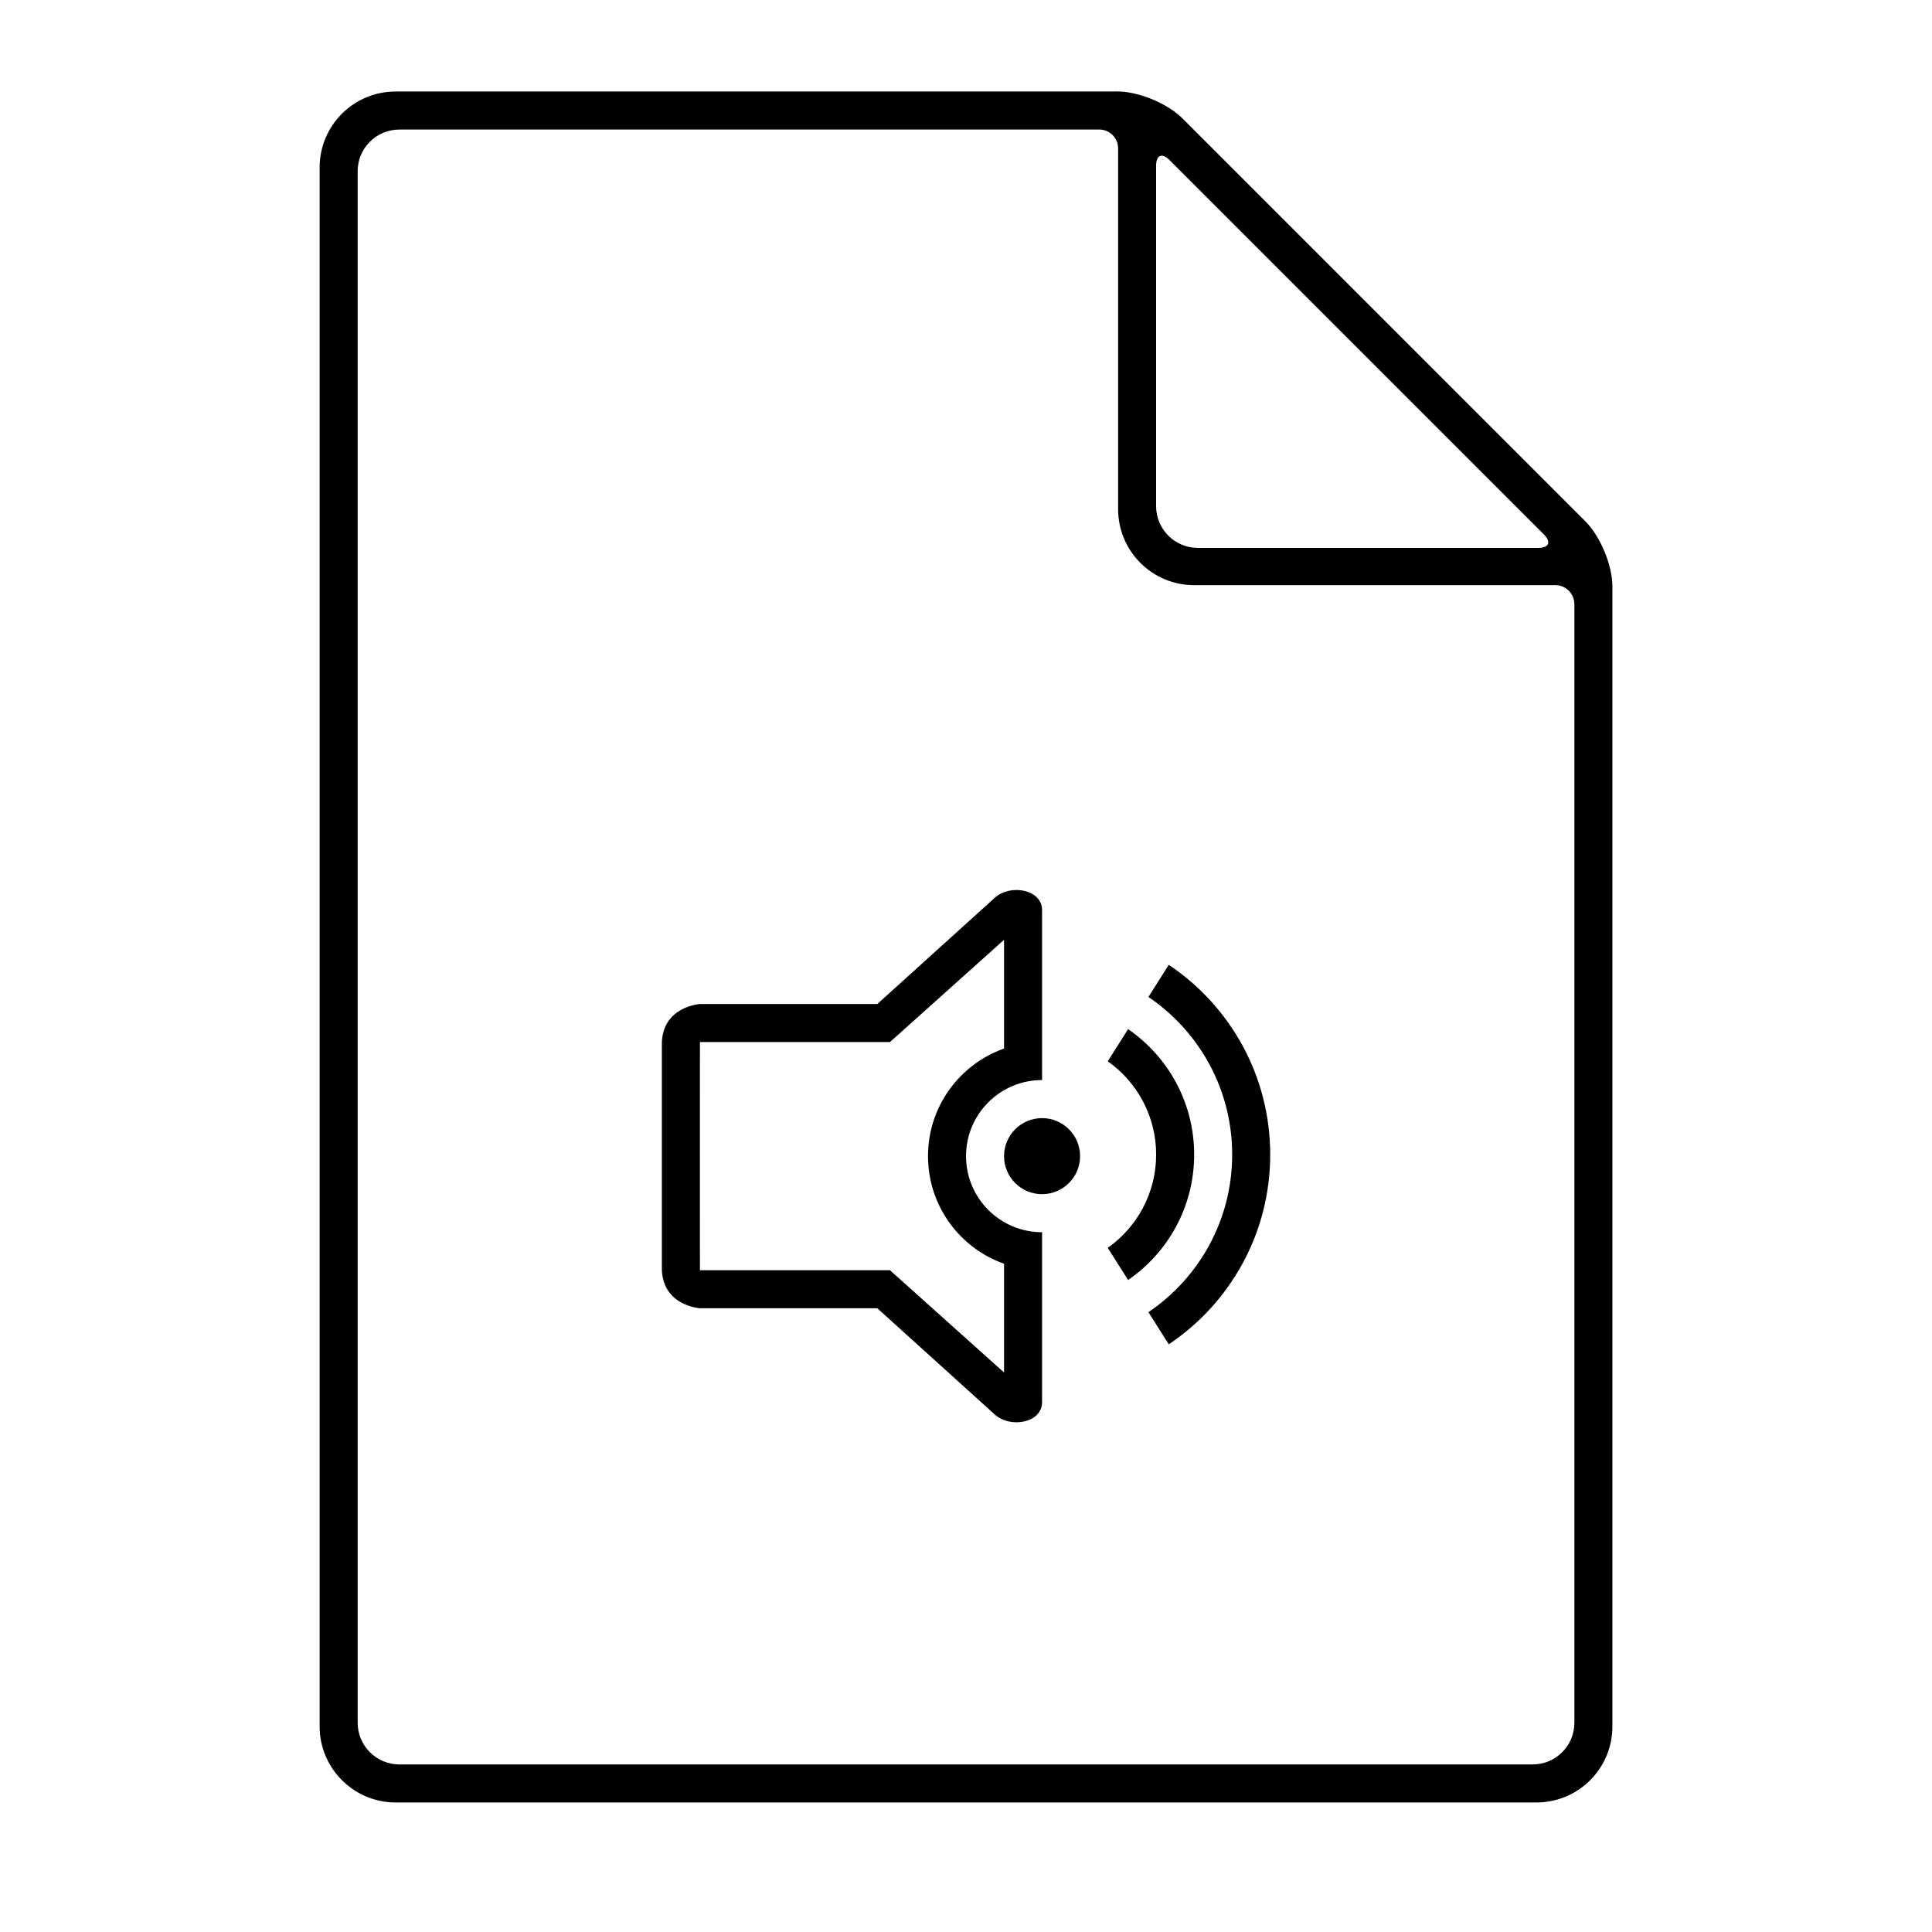
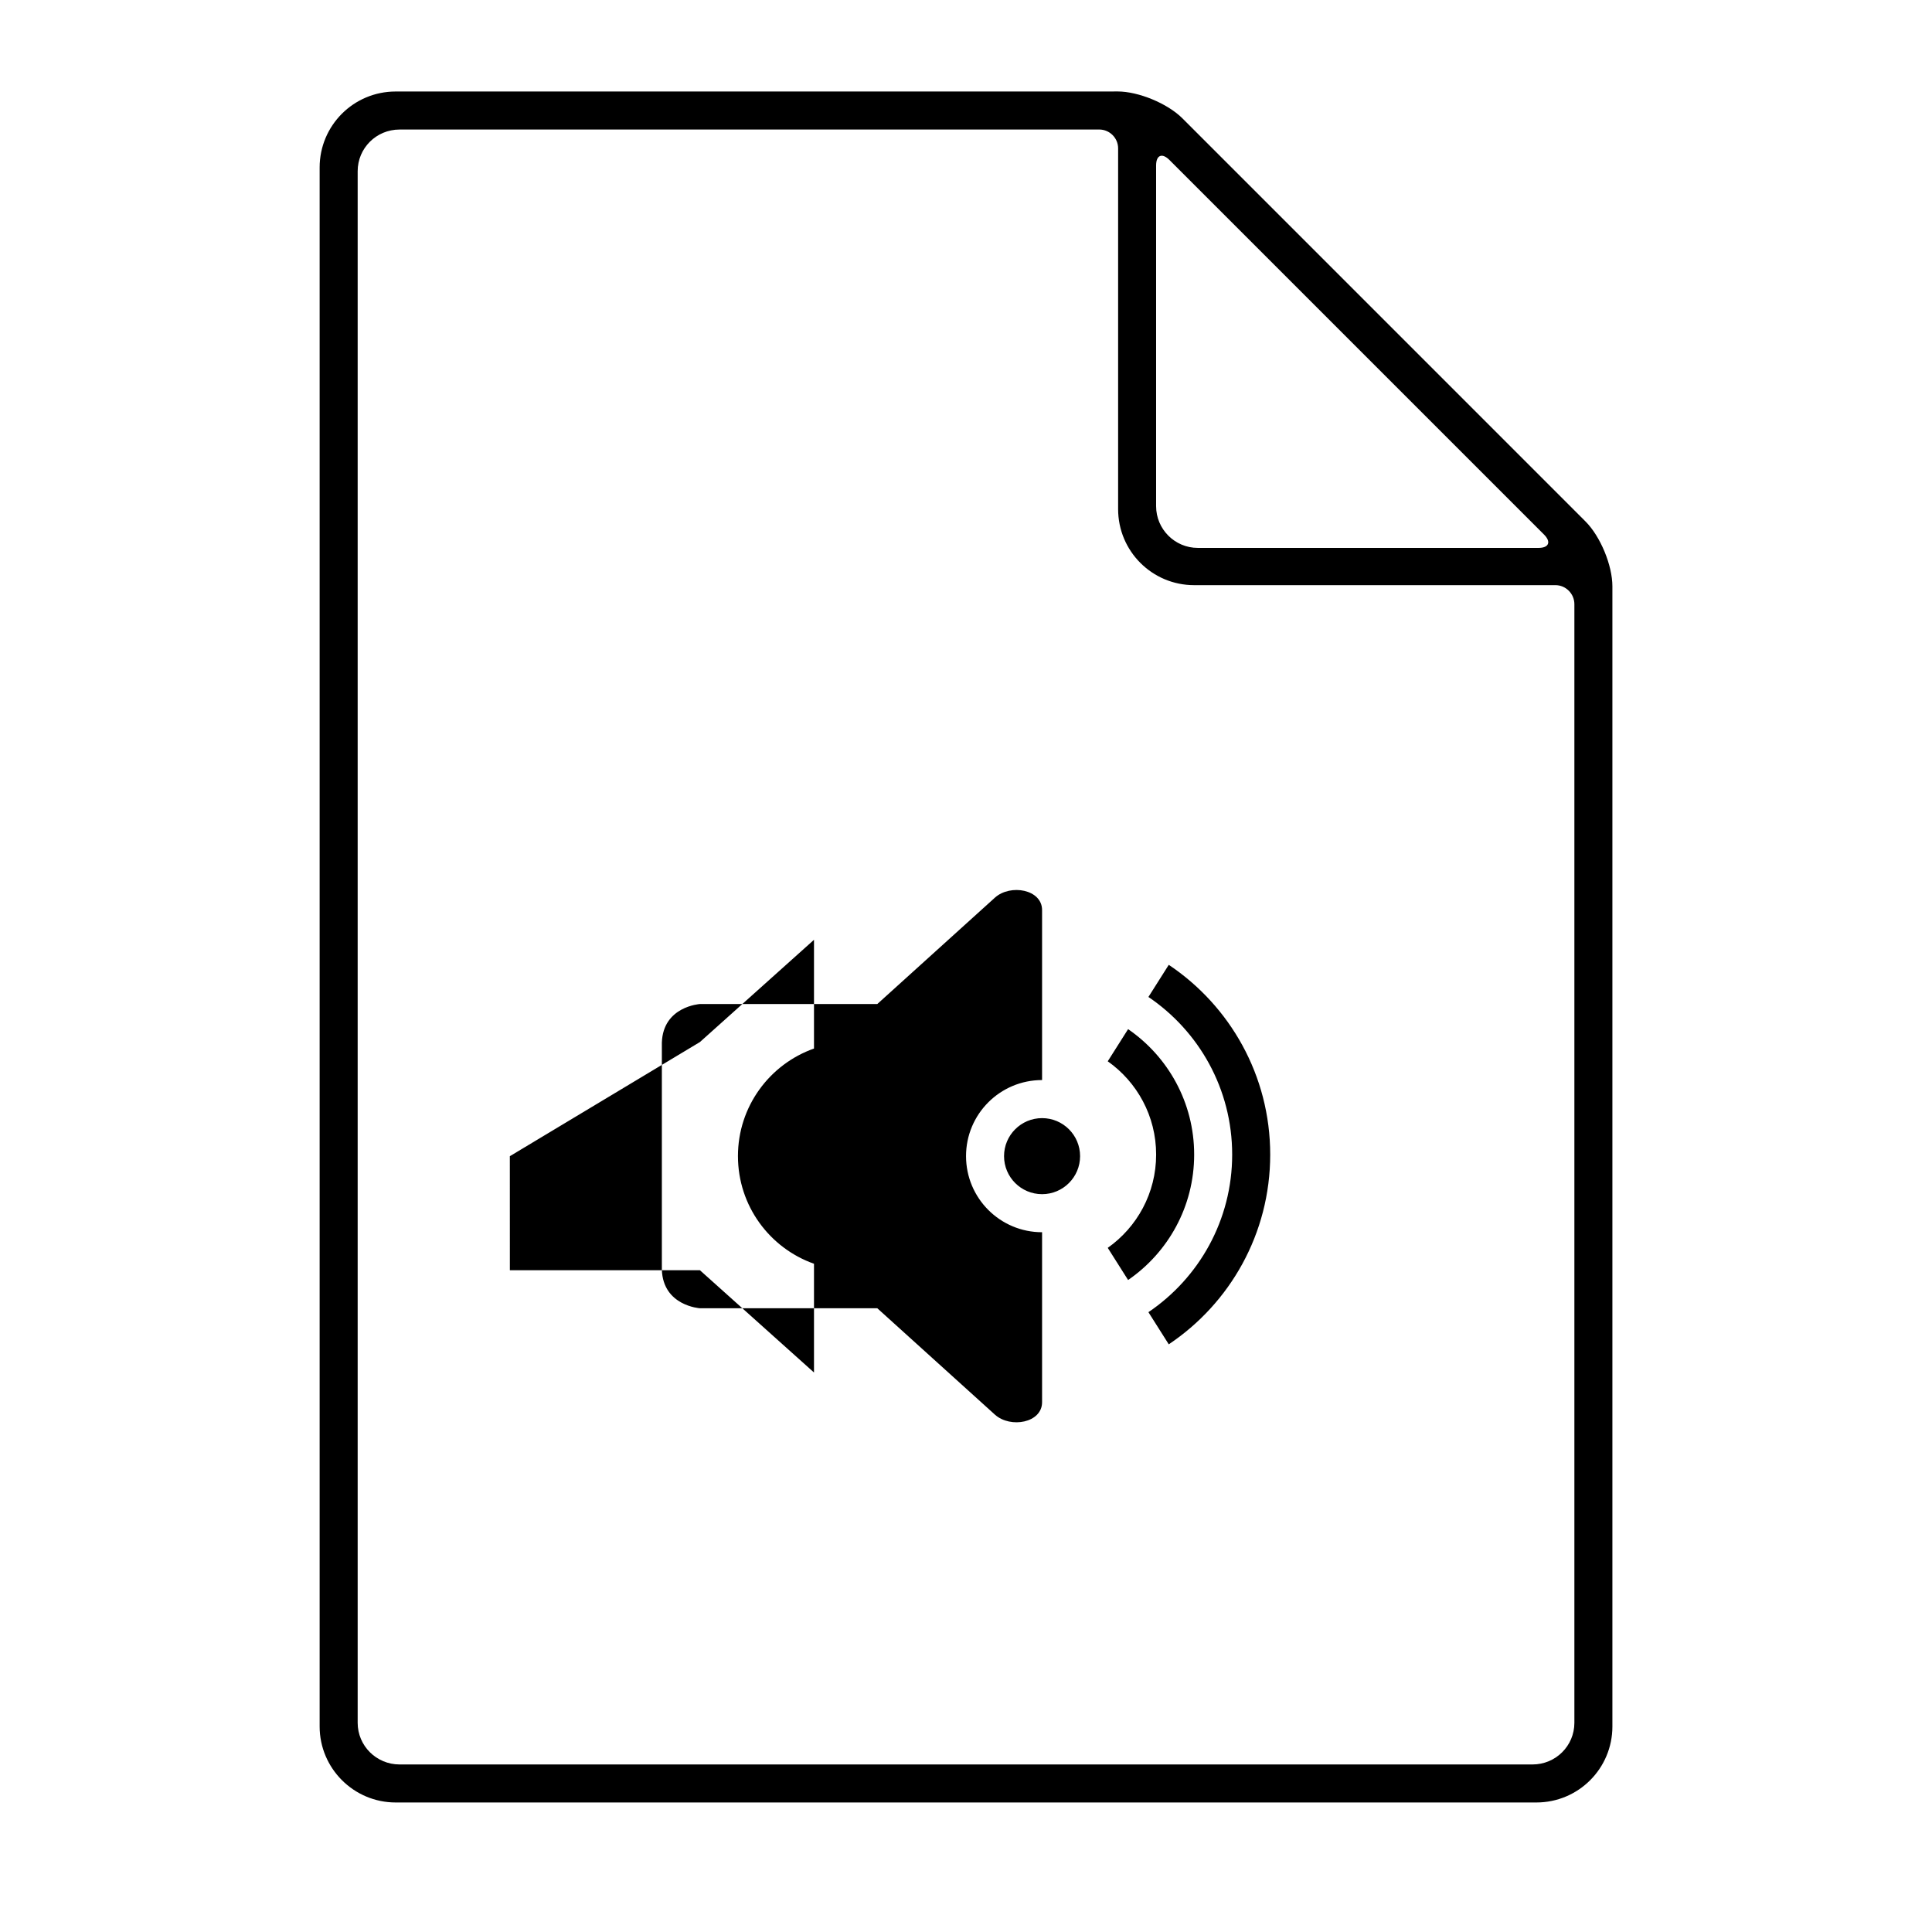
<svg xmlns="http://www.w3.org/2000/svg" fill="#000000" width="800px" height="800px" version="1.1" viewBox="144 144 512 512">
-   <path d="m437.24 168.25h-188.38c-11.164 0-20.152 9.02-20.152 20.141v413.14c0 11.086 9.023 20.145 20.152 20.145h302.29c11.164 0 20.152-9.02 20.152-20.145v-302.16c0-5.551-3.176-13.227-7.121-17.172l-106.83-106.84c-3.934-3.934-11.633-7.121-17.176-7.121zm24.195 120.95c-6.106 0-11.055-4.977-11.055-11.059v-90.293c0-2.754 1.586-3.402 3.539-1.449l99.262 99.262c1.953 1.953 1.277 3.539-1.453 3.539zm-211.55-110.87c-6.164 0-11.098 4.938-11.098 11.035v411.2c0 6.094 4.969 11.035 11.098 11.035h300.24c6.164 0 11.102-4.941 11.102-11.035v-296.45c0-2.785-2.297-5.043-5-5.043h-95.766c-11.129 0-20.148-9.004-20.148-20.148v-95.613c0-2.758-2.273-4.988-4.996-4.988zm203.85 221.36c16.207 10.844 26.883 29.32 26.883 50.285 0 20.969-10.676 39.441-26.883 50.285l-5.391-8.52c13.391-9.055 22.195-24.383 22.195-41.766 0-17.383-8.805-32.711-22.195-41.766zm-10.777 17.043c10.57 7.266 17.508 19.445 17.508 33.242 0 13.801-6.938 25.977-17.508 33.242l-5.394-8.523c7.758-5.473 12.824-14.504 12.824-24.719s-5.066-19.246-12.824-24.719zm-22.797 43.734c5.562 0 10.074-4.512 10.074-10.078 0-5.562-4.512-10.074-10.074-10.074-5.566 0-10.078 4.512-10.078 10.074 0 5.566 4.512 10.078 10.078 10.078zm-90.672-40.316h50.367l30.227-27.094v28.816c-11.738 4.148-20.152 15.344-20.152 28.5 0 13.191 8.414 24.387 20.152 28.535v28.816l-30.227-27.098h-50.367l-0.008-30.223zm0-10.074h47.004l31.195-28.215c4.106-3.656 12.473-2.176 12.473 3.32v45.043c-11.133 0-20.152 9.023-20.152 20.148 0 11.16 9.02 20.18 20.152 20.18v45.043c0 5.496-8.367 6.977-12.473 3.32l-31.195-28.215h-47.004s-9.777-0.609-10.09-10.238v-60.148c0.312-9.625 10.09-10.238 10.09-10.238z" fill-rule="evenodd" />
+   <path d="m437.24 168.25h-188.38c-11.164 0-20.152 9.02-20.152 20.141v413.14c0 11.086 9.023 20.145 20.152 20.145h302.29c11.164 0 20.152-9.02 20.152-20.145v-302.16c0-5.551-3.176-13.227-7.121-17.172l-106.83-106.84c-3.934-3.934-11.633-7.121-17.176-7.121zm24.195 120.95c-6.106 0-11.055-4.977-11.055-11.059v-90.293c0-2.754 1.586-3.402 3.539-1.449l99.262 99.262c1.953 1.953 1.277 3.539-1.453 3.539zm-211.55-110.87c-6.164 0-11.098 4.938-11.098 11.035v411.2c0 6.094 4.969 11.035 11.098 11.035h300.24c6.164 0 11.102-4.941 11.102-11.035v-296.45c0-2.785-2.297-5.043-5-5.043h-95.766c-11.129 0-20.148-9.004-20.148-20.148v-95.613c0-2.758-2.273-4.988-4.996-4.988zm203.85 221.36c16.207 10.844 26.883 29.32 26.883 50.285 0 20.969-10.676 39.441-26.883 50.285l-5.391-8.52c13.391-9.055 22.195-24.383 22.195-41.766 0-17.383-8.805-32.711-22.195-41.766zm-10.777 17.043c10.57 7.266 17.508 19.445 17.508 33.242 0 13.801-6.938 25.977-17.508 33.242l-5.394-8.523c7.758-5.473 12.824-14.504 12.824-24.719s-5.066-19.246-12.824-24.719zm-22.797 43.734c5.562 0 10.074-4.512 10.074-10.078 0-5.562-4.512-10.074-10.074-10.074-5.566 0-10.078 4.512-10.078 10.074 0 5.566 4.512 10.078 10.078 10.078zm-90.672-40.316l30.227-27.094v28.816c-11.738 4.148-20.152 15.344-20.152 28.5 0 13.191 8.414 24.387 20.152 28.535v28.816l-30.227-27.098h-50.367l-0.008-30.223zm0-10.074h47.004l31.195-28.215c4.106-3.656 12.473-2.176 12.473 3.32v45.043c-11.133 0-20.152 9.023-20.152 20.148 0 11.16 9.02 20.18 20.152 20.18v45.043c0 5.496-8.367 6.977-12.473 3.32l-31.195-28.215h-47.004s-9.777-0.609-10.09-10.238v-60.148c0.312-9.625 10.09-10.238 10.09-10.238z" fill-rule="evenodd" />
</svg>